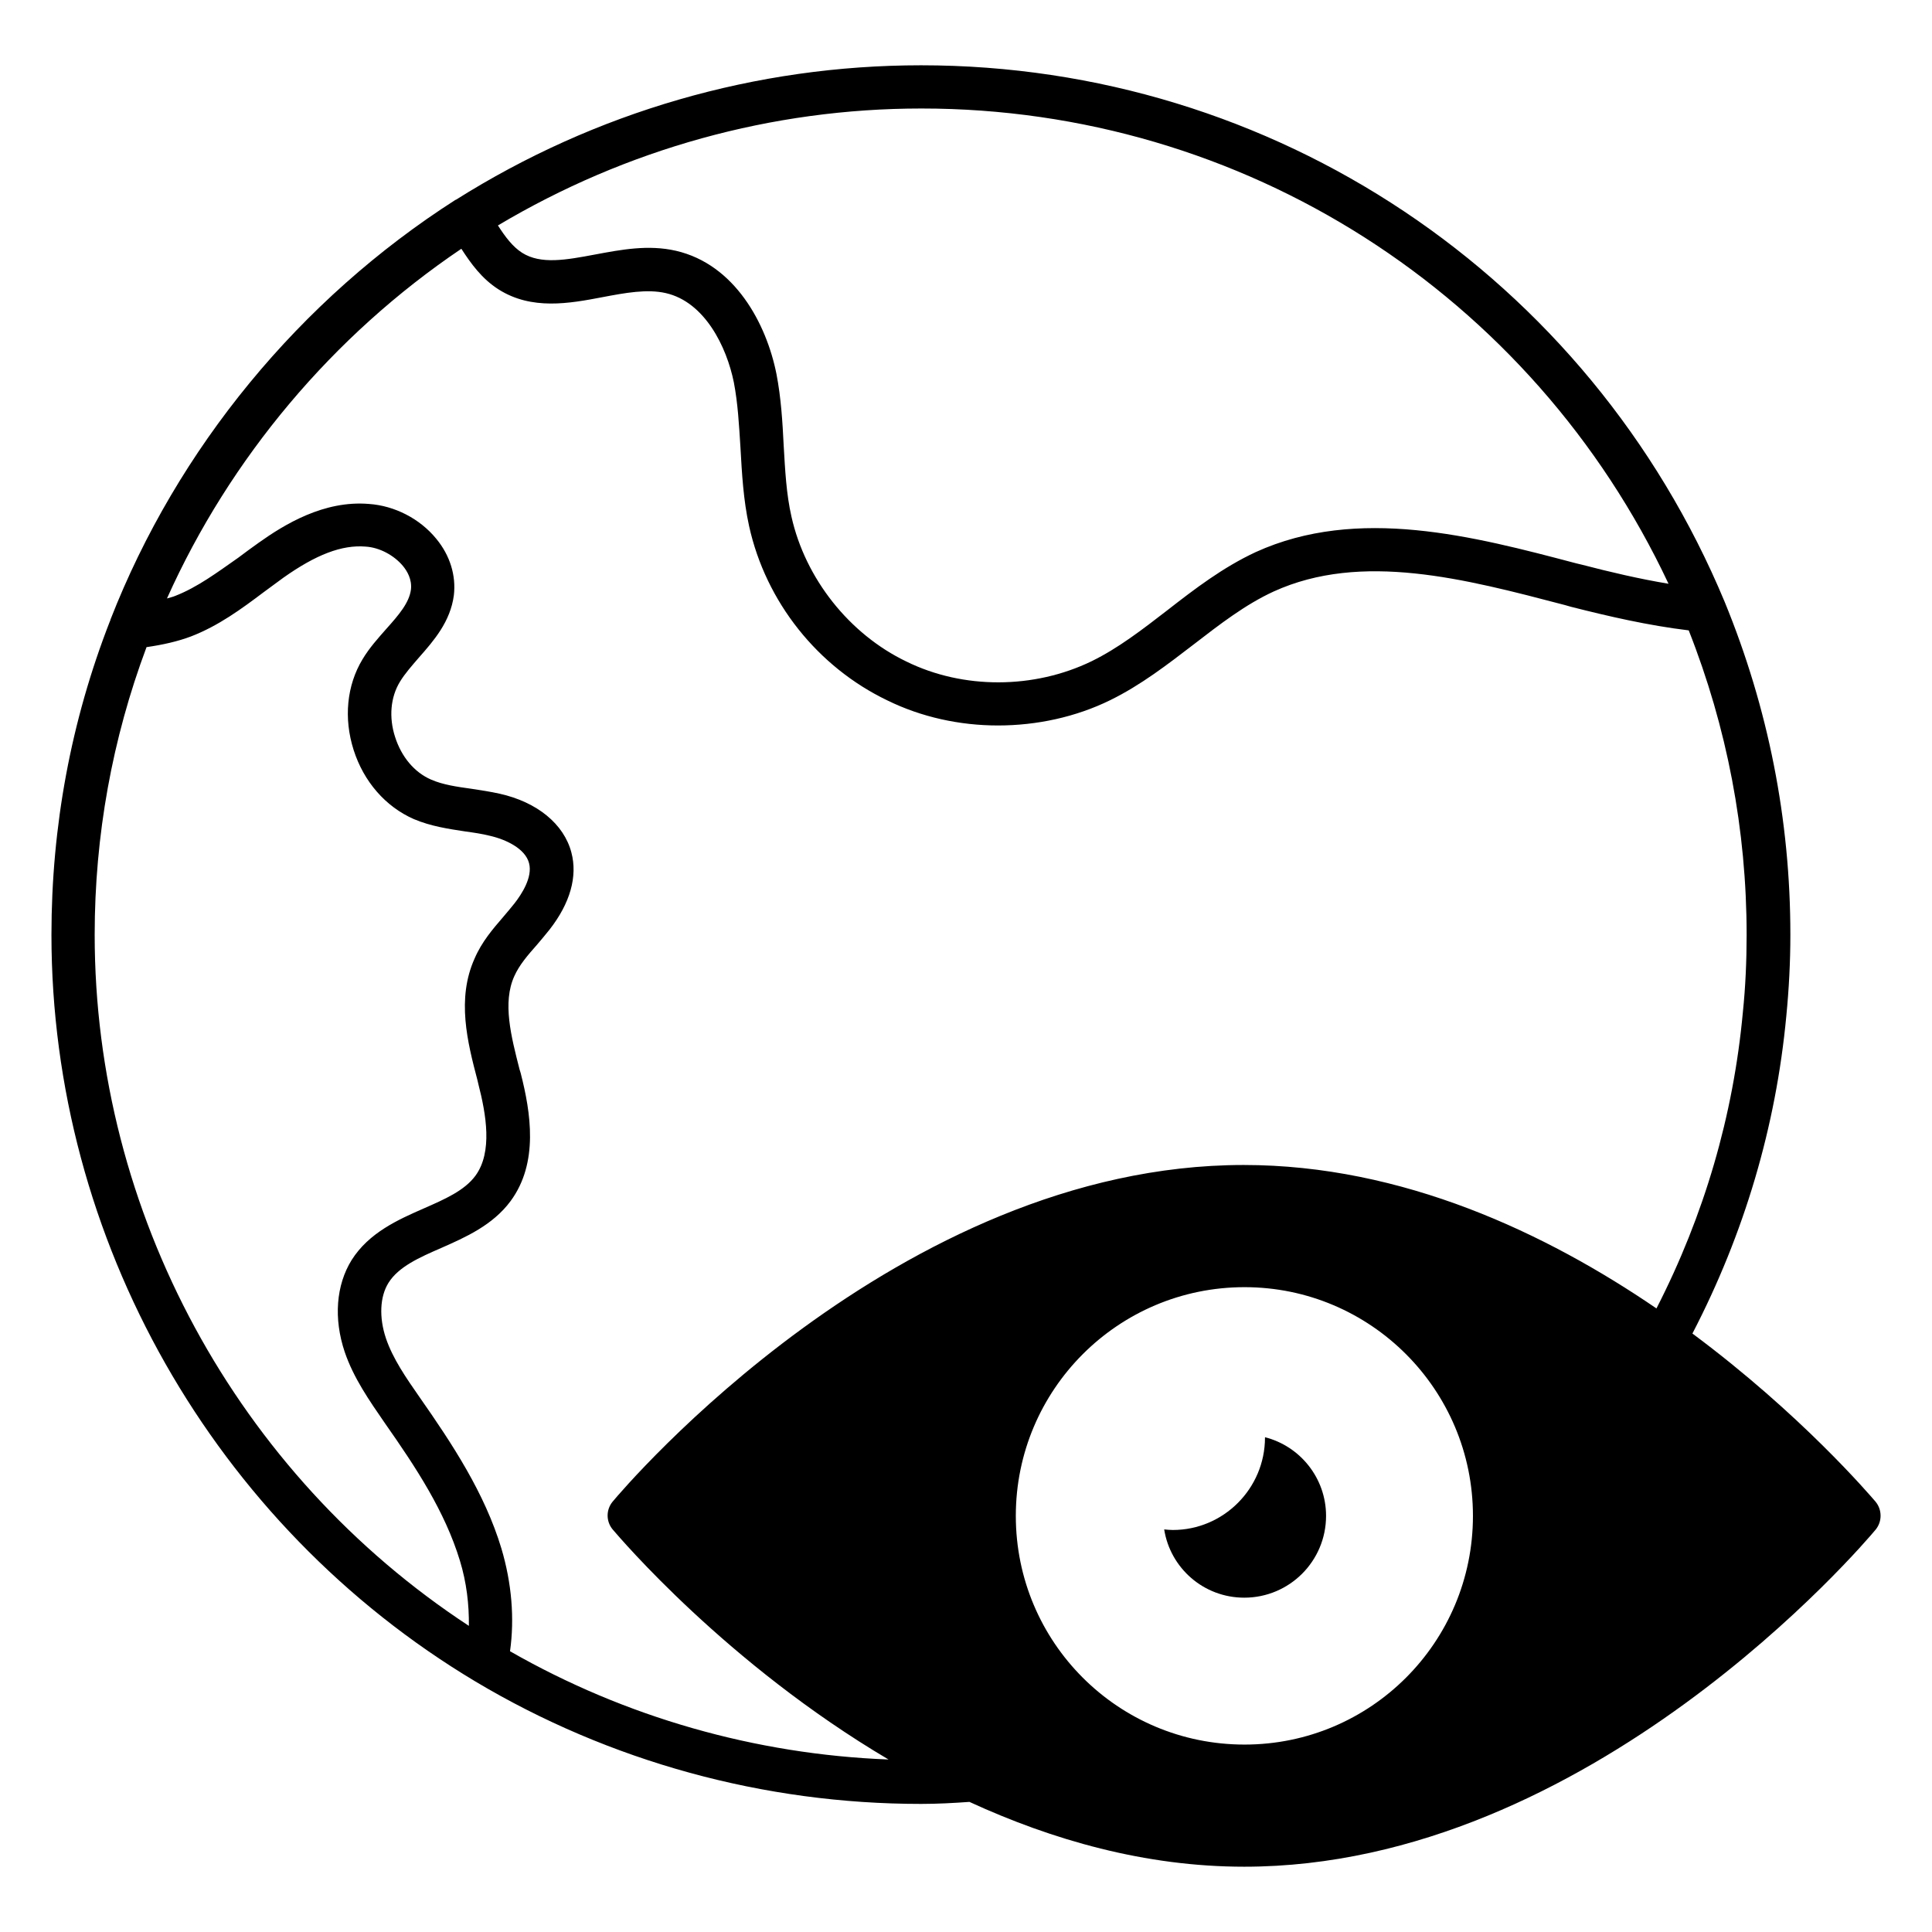
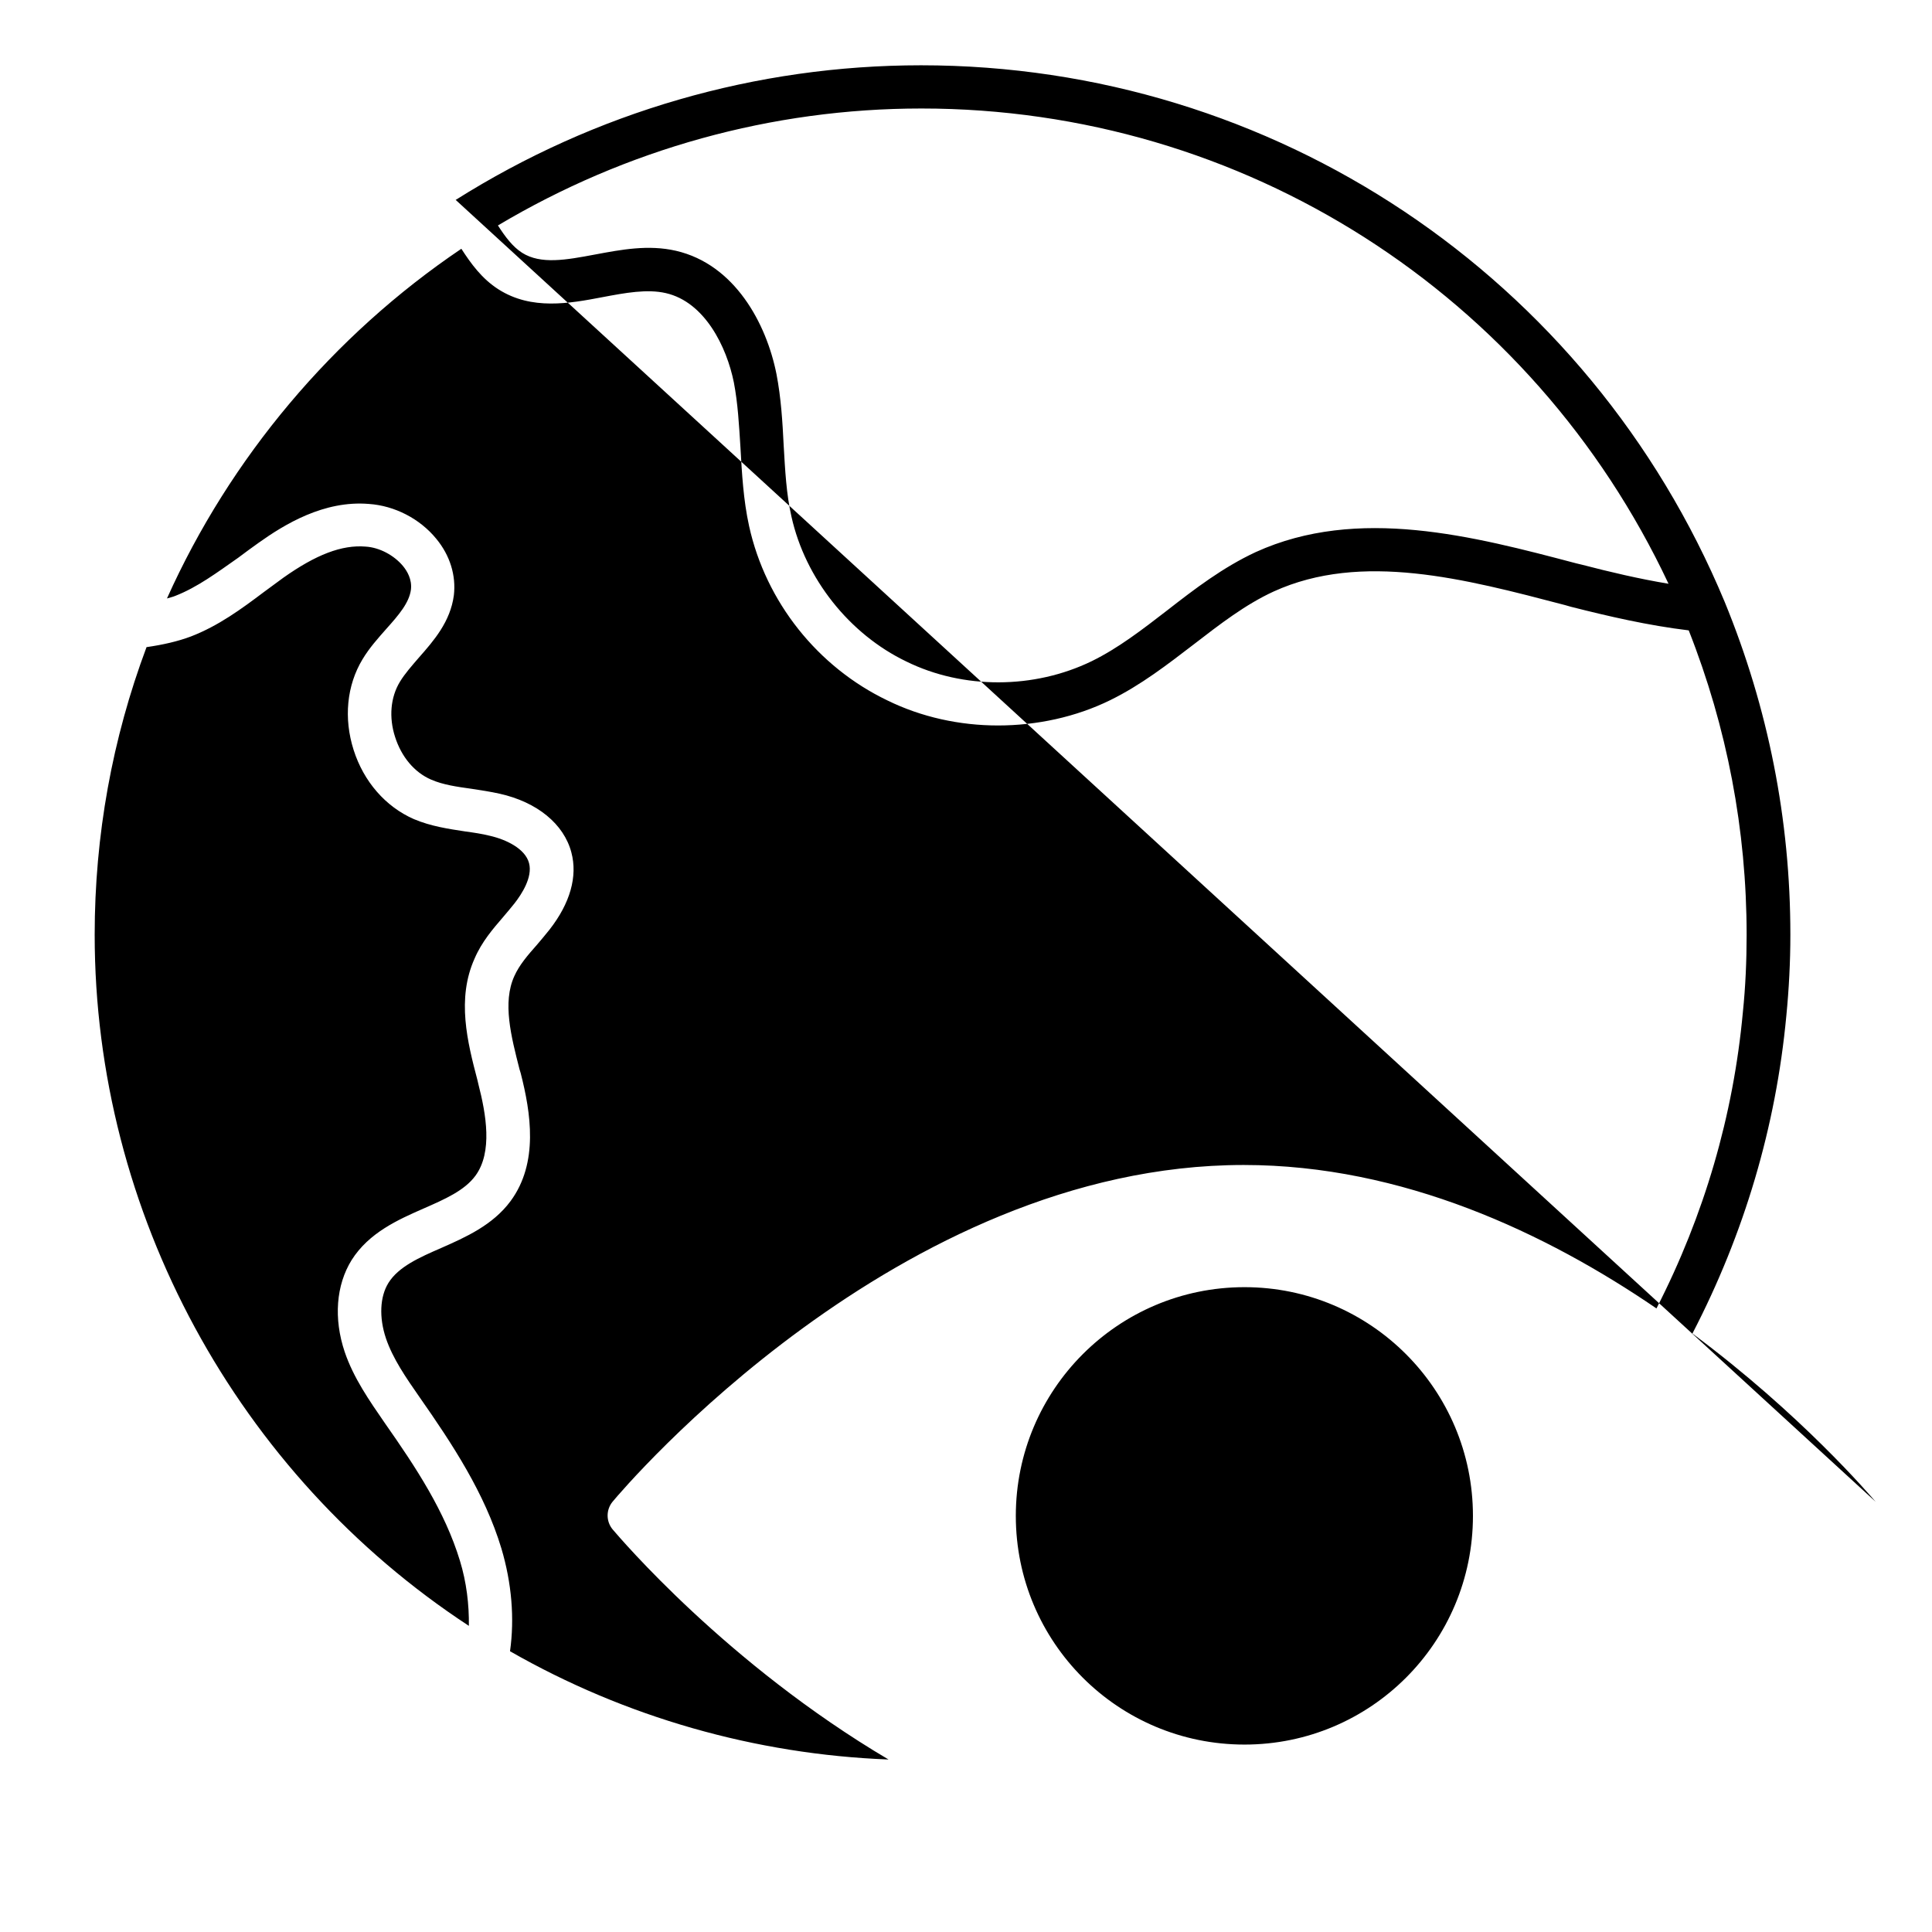
<svg xmlns="http://www.w3.org/2000/svg" fill="#000000" width="800px" height="800px" version="1.1" viewBox="144 144 512 512">
  <g>
-     <path d="m641.06 541.98c-1.527-1.754-19.695-23.129-48.551-44.578 13.742-26.488 22.137-54.809 24.887-84.195 0.688-7.023 1.07-14.273 1.07-21.527 0-30.457-5.879-60.074-17.406-88.168-35.953-86.336-119.54-142.21-212.97-142.21-43.738 0-86.336 12.367-123.28 35.648h-0.078c-41.293 26.41-73.738 65.875-91.445 111.22 0 0.074-0.078 0.23-0.078 0.305 0 0.078 0 0.078-0.078 0.152-10.305 26.41-15.496 54.352-15.496 83.129 0 80.609 43.055 156.41 112.36 197.86 35.57 21.223 76.41 32.441 118.09 32.441 4.273 0 8.551-0.23 12.824-0.535 21.906 10.078 46.562 17.176 72.824 17.176 91.602 0 164.27-85.648 167.32-89.312 1.762-2.133 1.762-5.266 0.004-7.402zm-167.25-56.867c33.434 0 60.535 27.176 60.535 60.609 0 33.512-27.098 60.609-60.535 60.609-33.512 0-60.609-27.098-60.609-60.609 0-33.438 27.102-60.609 60.609-60.609zm112.37-186.41c-7.785-1.297-15.574-3.129-22.902-5.039l-1.602-0.383c-27.176-7.176-57.863-15.266-84.883-2.977-8.703 4.047-16.184 9.77-23.434 15.418-6.719 5.191-13.055 10.078-20.074 13.512-15.266 7.406-34.047 7.481-49.082 0.078-15.113-7.25-26.793-21.984-30.457-38.395-1.375-6.031-1.68-12.289-2.062-18.855-0.305-6.184-0.688-12.594-1.91-18.93-2.672-13.434-11.07-29.082-26.641-32.672-7.328-1.68-14.504-0.305-21.449 0.992-7.711 1.449-14.352 2.672-19.312-0.457-2.519-1.602-4.504-4.273-6.414-7.25 33.969-20.23 72.594-30.992 112.21-30.992 85.34-0.004 161.91 49.156 198.01 125.95zm-417.09 93.051c0-26.336 4.656-51.984 13.742-76.258 4.273-0.609 8.32-1.527 11.754-2.824 7.328-2.824 13.434-7.328 19.312-11.754 1.754-1.297 3.434-2.519 5.191-3.816 8.625-6.106 15.496-8.777 21.832-8.246 3.664 0.23 7.481 2.289 9.848 5.113 1.145 1.375 2.441 3.586 2.137 6.258-0.457 3.512-3.207 6.719-6.488 10.383-2.215 2.519-4.504 5.039-6.336 8.09-4.199 6.945-5.039 15.648-2.367 24.047 2.672 8.398 8.473 15.039 15.953 18.32 4.504 1.91 9.16 2.594 13.664 3.281 2.215 0.305 4.352 0.609 6.488 1.145 4.352 0.992 9.391 3.434 10.383 7.25 0.992 3.742-1.984 8.246-3.816 10.609-0.992 1.223-1.984 2.441-2.977 3.586-2.824 3.281-5.727 6.641-7.633 11.07-4.809 10.688-1.91 22.137 0.762 32.289l0.23 0.992c2.062 8.016 3.816 18.016-0.762 24.273-2.902 3.969-8.168 6.258-13.742 8.703-6.793 2.977-14.504 6.414-19.082 13.664-4.121 6.641-4.809 15.496-1.832 24.352 2.367 6.945 6.488 12.824 10.688 18.93 8.246 11.754 15.879 23.359 19.848 36.41 1.754 5.727 2.441 11.602 2.367 17.25-61.379-40.219-99.164-109.53-99.164-183.12zm110.07 189.84c1.223-8.703 0.457-18.016-2.289-27.25-4.426-14.656-12.977-27.633-21.68-40.074-3.664-5.266-7.098-10.23-8.93-15.648-1.832-5.496-1.602-10.992 0.688-14.656 2.672-4.273 8.168-6.719 13.969-9.238 6.414-2.824 13.664-6.031 18.398-12.441 7.481-10.152 5.344-23.434 2.672-33.895l-0.305-0.992c-2.215-8.703-4.582-17.711-1.375-24.734 1.297-2.902 3.512-5.496 5.953-8.246 1.145-1.375 2.289-2.672 3.359-4.047 5.496-7.023 7.481-14.121 5.801-20.457-1.984-7.559-9.082-13.359-19.008-15.574-2.441-0.535-4.887-0.918-7.406-1.297-3.894-0.535-7.633-1.07-10.762-2.441-4.426-1.91-7.863-6.031-9.543-11.297-1.68-5.191-1.223-10.535 1.297-14.656 1.297-2.137 3.129-4.199 5.039-6.414 3.894-4.426 8.32-9.465 9.238-16.488 0.609-5.191-0.992-10.535-4.656-14.961-4.352-5.344-11.07-8.777-17.863-9.238-11.91-0.992-22.367 5.418-29.234 10.305-1.832 1.297-3.586 2.594-5.418 3.969-5.578 3.902-10.77 7.793-16.645 10.086-0.688 0.305-1.527 0.457-2.215 0.688 16.719-37.25 43.969-69.695 78.016-92.672 2.519 3.894 5.418 7.938 9.848 10.762 8.777 5.574 18.777 3.742 27.559 2.062 6.031-1.145 11.832-2.215 16.793-1.07 10.305 2.367 16.105 14.199 18.016 23.664 1.07 5.574 1.375 11.297 1.754 17.328 0.383 6.793 0.762 13.816 2.289 20.762 4.426 20.074 18.168 37.328 36.641 46.184 9.008 4.426 19.16 6.641 29.312 6.641 10.23 0 20.609-2.215 29.77-6.719 8.09-3.969 15.191-9.465 22.062-14.734 7.023-5.418 13.742-10.609 21.223-14.047 23.281-10.609 50.688-3.359 77.176 3.586l1.602 0.457c9.922 2.519 20.457 4.961 31.223 6.258 10.152 25.727 15.344 52.898 15.344 80.688 0 6.945-0.305 13.816-0.992 20.457-2.519 27.402-10.23 53.816-22.902 78.547-29.16-19.922-67.25-38.016-109.39-38.016-91.602 0-164.2 85.57-167.25 89.234-1.754 2.137-1.754 5.191 0 7.328 1.91 2.215 30.23 35.648 73.129 60.992-35.27-1.363-69.773-11.211-100.31-28.691z" />
-     <path d="m473.74 567.4c11.984 0 21.68-9.695 21.68-21.68 0-10-6.871-18.473-16.184-20.84v0.078c0 13.512-10.992 24.504-24.426 24.504-0.762 0-1.527-0.078-2.289-0.152 1.602 10.227 10.457 18.09 21.219 18.09z" />
+     <path d="m641.06 541.98c-1.527-1.754-19.695-23.129-48.551-44.578 13.742-26.488 22.137-54.809 24.887-84.195 0.688-7.023 1.07-14.273 1.07-21.527 0-30.457-5.879-60.074-17.406-88.168-35.953-86.336-119.54-142.21-212.97-142.21-43.738 0-86.336 12.367-123.28 35.648h-0.078zm-167.25-56.867c33.434 0 60.535 27.176 60.535 60.609 0 33.512-27.098 60.609-60.535 60.609-33.512 0-60.609-27.098-60.609-60.609 0-33.438 27.102-60.609 60.609-60.609zm112.37-186.41c-7.785-1.297-15.574-3.129-22.902-5.039l-1.602-0.383c-27.176-7.176-57.863-15.266-84.883-2.977-8.703 4.047-16.184 9.77-23.434 15.418-6.719 5.191-13.055 10.078-20.074 13.512-15.266 7.406-34.047 7.481-49.082 0.078-15.113-7.25-26.793-21.984-30.457-38.395-1.375-6.031-1.68-12.289-2.062-18.855-0.305-6.184-0.688-12.594-1.91-18.93-2.672-13.434-11.07-29.082-26.641-32.672-7.328-1.68-14.504-0.305-21.449 0.992-7.711 1.449-14.352 2.672-19.312-0.457-2.519-1.602-4.504-4.273-6.414-7.25 33.969-20.23 72.594-30.992 112.21-30.992 85.34-0.004 161.91 49.156 198.01 125.95zm-417.09 93.051c0-26.336 4.656-51.984 13.742-76.258 4.273-0.609 8.32-1.527 11.754-2.824 7.328-2.824 13.434-7.328 19.312-11.754 1.754-1.297 3.434-2.519 5.191-3.816 8.625-6.106 15.496-8.777 21.832-8.246 3.664 0.23 7.481 2.289 9.848 5.113 1.145 1.375 2.441 3.586 2.137 6.258-0.457 3.512-3.207 6.719-6.488 10.383-2.215 2.519-4.504 5.039-6.336 8.09-4.199 6.945-5.039 15.648-2.367 24.047 2.672 8.398 8.473 15.039 15.953 18.32 4.504 1.91 9.16 2.594 13.664 3.281 2.215 0.305 4.352 0.609 6.488 1.145 4.352 0.992 9.391 3.434 10.383 7.25 0.992 3.742-1.984 8.246-3.816 10.609-0.992 1.223-1.984 2.441-2.977 3.586-2.824 3.281-5.727 6.641-7.633 11.07-4.809 10.688-1.91 22.137 0.762 32.289l0.23 0.992c2.062 8.016 3.816 18.016-0.762 24.273-2.902 3.969-8.168 6.258-13.742 8.703-6.793 2.977-14.504 6.414-19.082 13.664-4.121 6.641-4.809 15.496-1.832 24.352 2.367 6.945 6.488 12.824 10.688 18.93 8.246 11.754 15.879 23.359 19.848 36.41 1.754 5.727 2.441 11.602 2.367 17.25-61.379-40.219-99.164-109.53-99.164-183.12zm110.07 189.84c1.223-8.703 0.457-18.016-2.289-27.25-4.426-14.656-12.977-27.633-21.68-40.074-3.664-5.266-7.098-10.23-8.93-15.648-1.832-5.496-1.602-10.992 0.688-14.656 2.672-4.273 8.168-6.719 13.969-9.238 6.414-2.824 13.664-6.031 18.398-12.441 7.481-10.152 5.344-23.434 2.672-33.895l-0.305-0.992c-2.215-8.703-4.582-17.711-1.375-24.734 1.297-2.902 3.512-5.496 5.953-8.246 1.145-1.375 2.289-2.672 3.359-4.047 5.496-7.023 7.481-14.121 5.801-20.457-1.984-7.559-9.082-13.359-19.008-15.574-2.441-0.535-4.887-0.918-7.406-1.297-3.894-0.535-7.633-1.07-10.762-2.441-4.426-1.91-7.863-6.031-9.543-11.297-1.68-5.191-1.223-10.535 1.297-14.656 1.297-2.137 3.129-4.199 5.039-6.414 3.894-4.426 8.32-9.465 9.238-16.488 0.609-5.191-0.992-10.535-4.656-14.961-4.352-5.344-11.07-8.777-17.863-9.238-11.91-0.992-22.367 5.418-29.234 10.305-1.832 1.297-3.586 2.594-5.418 3.969-5.578 3.902-10.77 7.793-16.645 10.086-0.688 0.305-1.527 0.457-2.215 0.688 16.719-37.25 43.969-69.695 78.016-92.672 2.519 3.894 5.418 7.938 9.848 10.762 8.777 5.574 18.777 3.742 27.559 2.062 6.031-1.145 11.832-2.215 16.793-1.07 10.305 2.367 16.105 14.199 18.016 23.664 1.07 5.574 1.375 11.297 1.754 17.328 0.383 6.793 0.762 13.816 2.289 20.762 4.426 20.074 18.168 37.328 36.641 46.184 9.008 4.426 19.16 6.641 29.312 6.641 10.23 0 20.609-2.215 29.77-6.719 8.09-3.969 15.191-9.465 22.062-14.734 7.023-5.418 13.742-10.609 21.223-14.047 23.281-10.609 50.688-3.359 77.176 3.586l1.602 0.457c9.922 2.519 20.457 4.961 31.223 6.258 10.152 25.727 15.344 52.898 15.344 80.688 0 6.945-0.305 13.816-0.992 20.457-2.519 27.402-10.23 53.816-22.902 78.547-29.16-19.922-67.25-38.016-109.39-38.016-91.602 0-164.2 85.57-167.25 89.234-1.754 2.137-1.754 5.191 0 7.328 1.91 2.215 30.23 35.648 73.129 60.992-35.27-1.363-69.773-11.211-100.31-28.691z" />
  </g>
</svg>